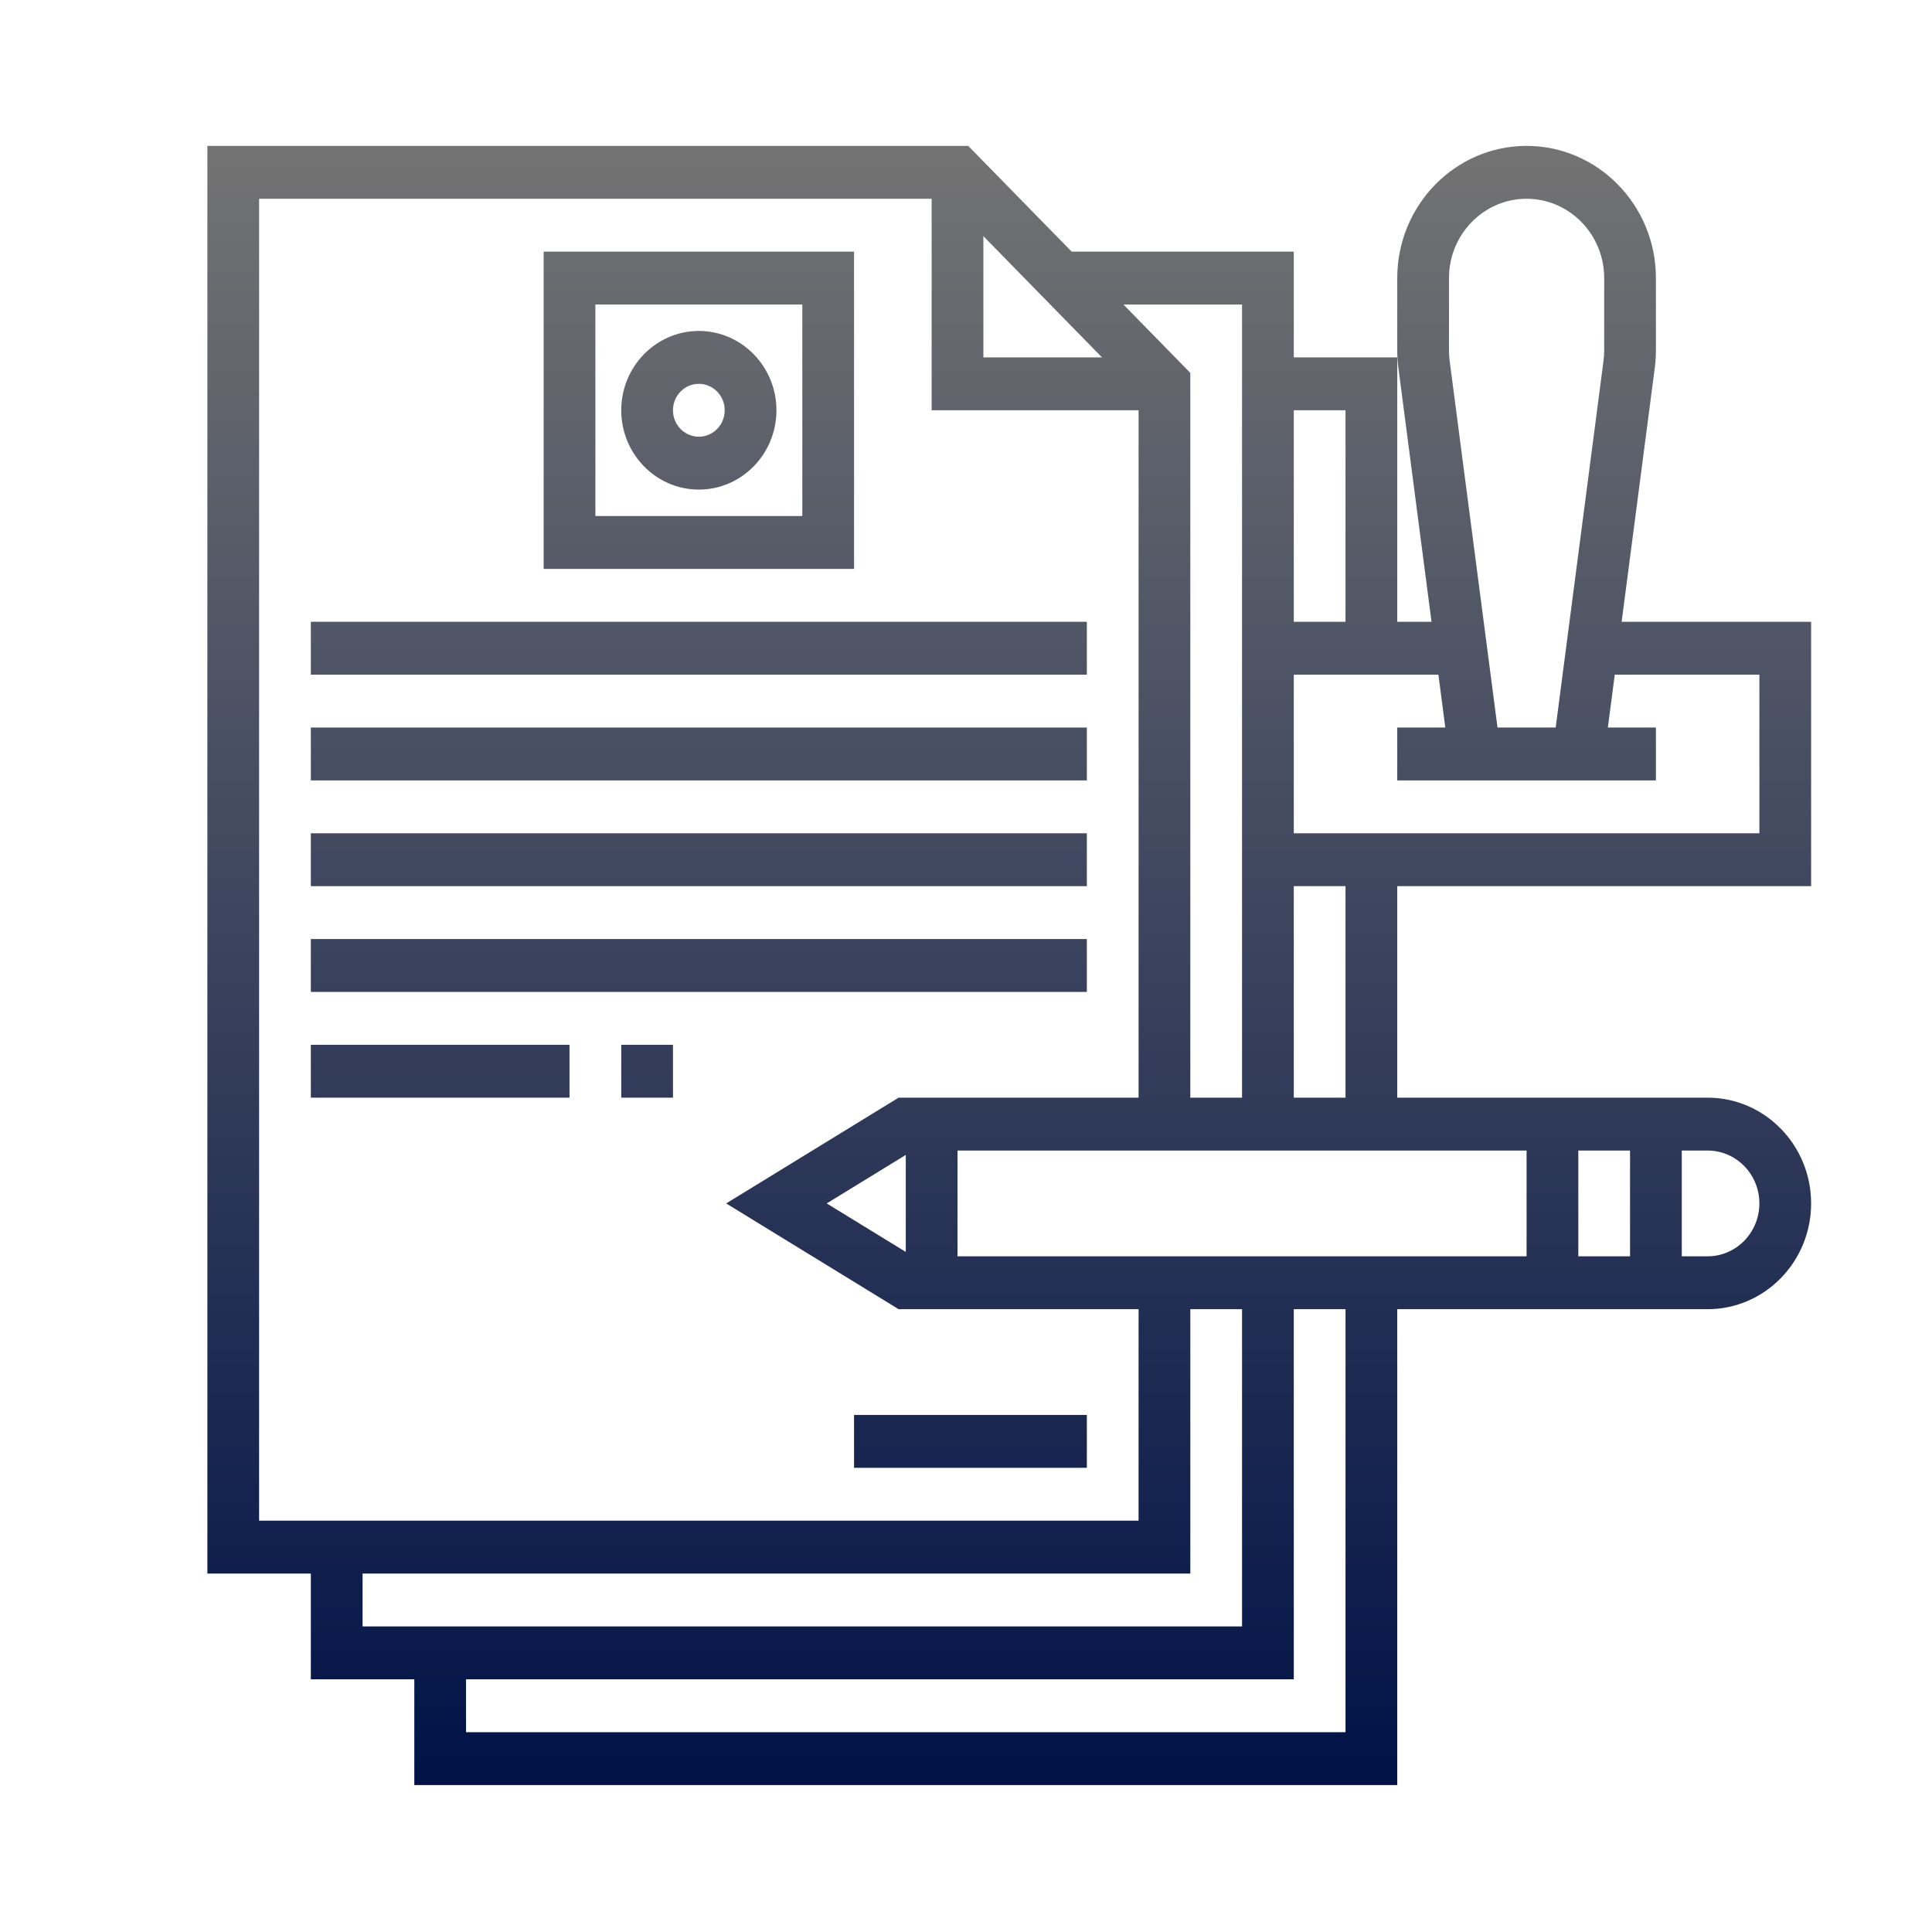
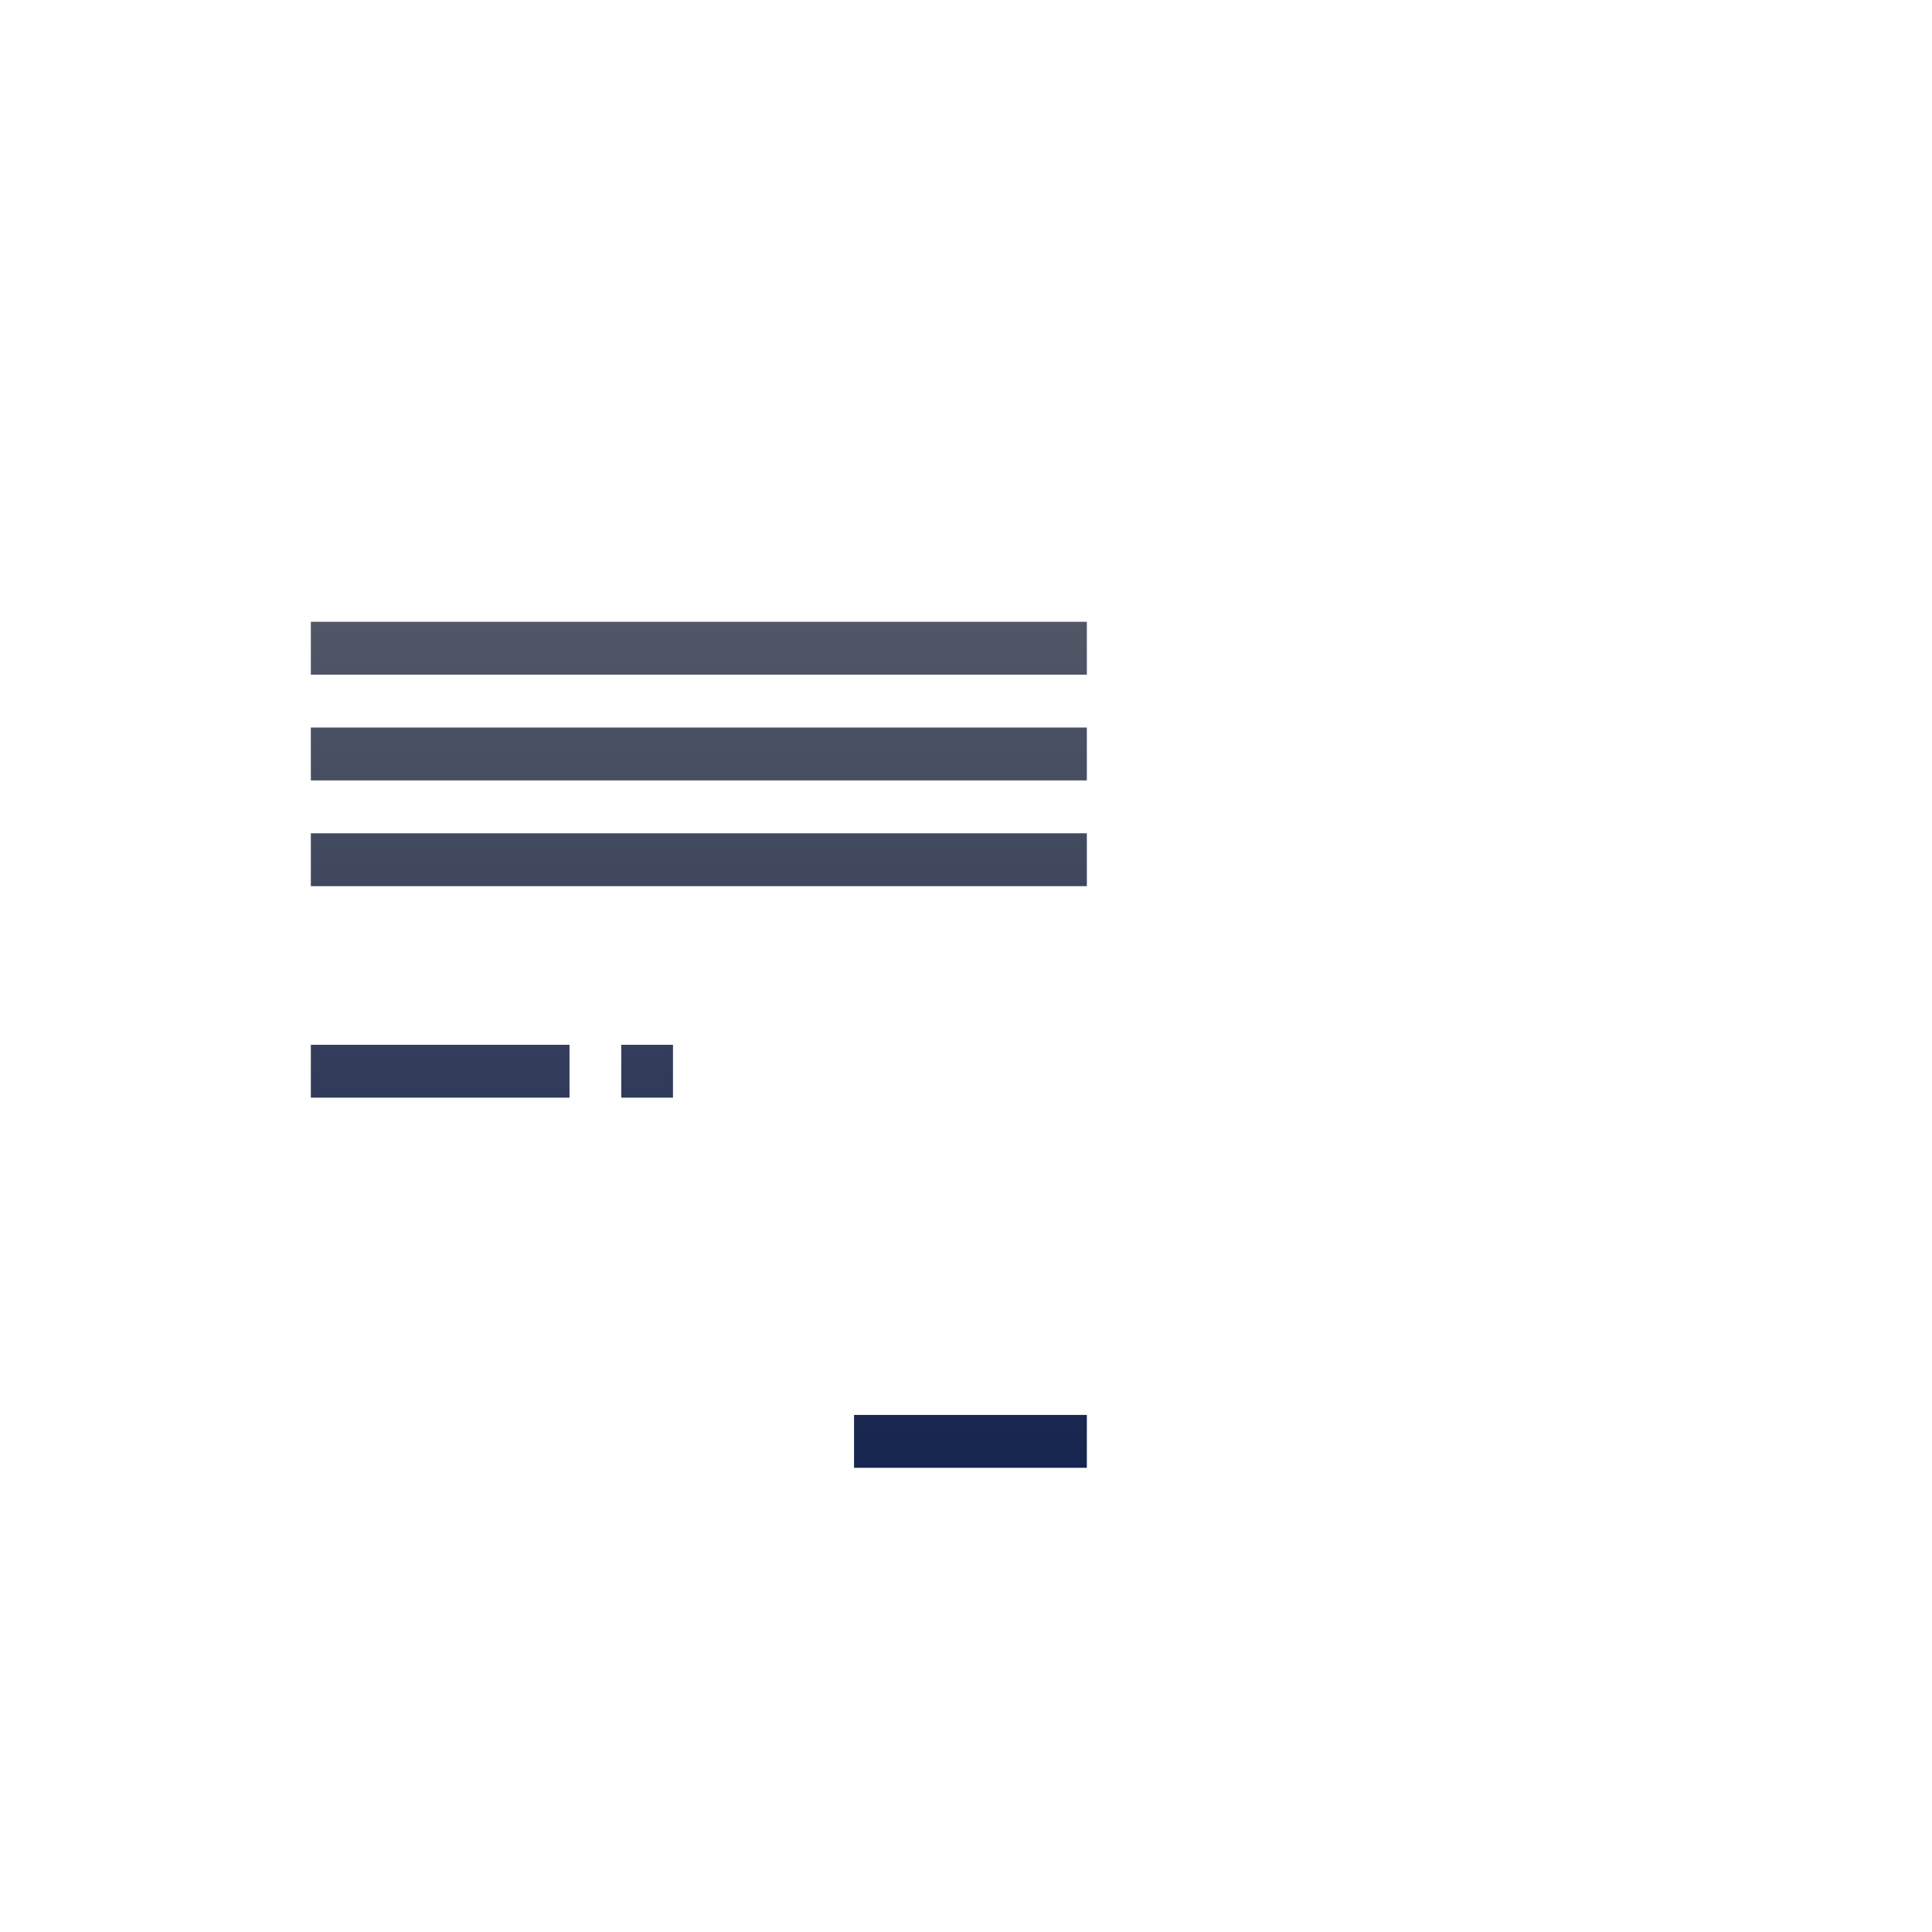
<svg xmlns="http://www.w3.org/2000/svg" width="1854" height="1854" viewBox="0 0 1854 1854" fill="none">
-   <path d="M670.629 469.822C711.685 469.822 745.096 435.673 745.096 393.709C745.096 351.746 711.685 317.596 670.629 317.596C629.572 317.596 596.161 351.746 596.161 393.709C596.161 435.673 629.572 469.822 670.629 469.822ZM670.629 368.338C684.331 368.338 695.451 379.705 695.451 393.709C695.451 407.714 684.331 419.08 670.629 419.08C656.927 419.08 645.806 407.714 645.806 393.709C645.806 379.705 656.927 368.338 670.629 368.338Z" fill="url(#paint0_linear_364_1958)" />
-   <path d="M819.565 241.484H521.694V545.935H819.565V241.484ZM769.92 495.193H571.339V292.226H769.92V495.193Z" fill="url(#paint1_linear_364_1958)" />
  <path d="M1042.97 596.677H298.29V647.419H1042.97V596.677Z" fill="url(#paint2_linear_364_1958)" />
  <path d="M1042.97 698.161H298.29V748.903H1042.97V698.161Z" fill="url(#paint3_linear_364_1958)" />
  <path d="M1042.97 799.645H298.29V850.387H1042.97V799.645Z" fill="url(#paint4_linear_364_1958)" />
-   <path d="M1042.97 901.129H298.29V951.871H1042.97V901.129Z" fill="url(#paint5_linear_364_1958)" />
  <path d="M546.516 1002.61H298.29V1053.35H546.516V1002.61Z" fill="url(#paint6_linear_364_1958)" />
  <path d="M645.806 1002.61H596.161V1053.35H645.806V1002.61Z" fill="url(#paint7_linear_364_1958)" />
  <path d="M1042.97 1357.81H819.564V1408.55H1042.97V1357.81Z" fill="url(#paint8_linear_364_1958)" />
-   <path d="M1738 850.387V596.677H1556.17L1587.97 353.015C1588.69 347.458 1589.06 341.851 1589.06 336.219V266.855C1589.06 196.907 1533.39 140 1464.95 140C1396.52 140 1340.84 196.907 1340.84 266.855V336.219C1340.84 341.851 1341.21 347.433 1341.93 352.964L1373.73 596.677H1340.84V342.968H1241.55V241.484H1028.42L929.131 140H199V1510.03H298.29V1611.52H397.581V1713H1340.84V1256.32H1638.71C1693.47 1256.32 1738 1210.81 1738 1154.84C1738 1098.87 1693.47 1053.35 1638.71 1053.35H1340.84V850.387H1738ZM1390.48 266.855C1390.48 224.891 1423.9 190.742 1464.95 190.742C1506.01 190.742 1539.42 224.891 1539.42 266.855V336.219C1539.42 339.568 1539.2 342.942 1538.77 346.266L1492.88 698.161H1437.05L1391.13 346.266C1390.71 342.942 1390.48 339.568 1390.48 336.219V266.855ZM1241.55 393.71H1291.19V596.677H1241.55V393.71ZM1241.55 850.387H1291.19V1053.35H1241.55V850.387ZM1191.9 292.226V1053.35H1142.26V357.835L1078.07 292.226H1191.9ZM943.677 226.616L1057.51 342.968H943.677V226.616ZM248.645 1459.29V190.742H894.032V393.71H1092.61V1053.35H862.334L696.867 1154.84L862.334 1256.32H1092.61V1459.29H248.645ZM869.21 1108.31V1201.37L793.327 1154.84L869.21 1108.31ZM347.936 1560.77V1510.03H1142.26V1256.32H1191.9V1560.77H347.936ZM1291.19 1662.26H447.226V1611.52H1241.55V1256.32H1291.19V1662.26ZM1613.89 1104.1H1638.71C1666.09 1104.1 1688.35 1126.85 1688.35 1154.84C1688.35 1182.82 1666.09 1205.58 1638.71 1205.58H1613.89V1104.1ZM1514.6 1104.1H1564.24V1205.58H1514.6V1104.1ZM1464.95 1104.1V1205.58H918.855V1104.1H1464.95ZM1241.55 799.645V647.419H1380.33L1386.96 698.161H1340.84V748.903H1589.06V698.161H1542.94L1549.57 647.419H1688.35V799.645H1241.55Z" fill="url(#paint9_linear_364_1958)" />
  <defs>
    <linearGradient id="paint0_linear_364_1958" x1="968.5" y1="140" x2="968.5" y2="1713" gradientUnits="userSpaceOnUse">
      <stop stop-color="#737373" />
      <stop offset="1" stop-color="#001247" />
    </linearGradient>
    <linearGradient id="paint1_linear_364_1958" x1="968.5" y1="140" x2="968.5" y2="1713" gradientUnits="userSpaceOnUse">
      <stop stop-color="#737373" />
      <stop offset="1" stop-color="#001247" />
    </linearGradient>
    <linearGradient id="paint2_linear_364_1958" x1="968.5" y1="140" x2="968.5" y2="1713" gradientUnits="userSpaceOnUse">
      <stop stop-color="#737373" />
      <stop offset="1" stop-color="#001247" />
    </linearGradient>
    <linearGradient id="paint3_linear_364_1958" x1="968.5" y1="140" x2="968.5" y2="1713" gradientUnits="userSpaceOnUse">
      <stop stop-color="#737373" />
      <stop offset="1" stop-color="#001247" />
    </linearGradient>
    <linearGradient id="paint4_linear_364_1958" x1="968.5" y1="140" x2="968.5" y2="1713" gradientUnits="userSpaceOnUse">
      <stop stop-color="#737373" />
      <stop offset="1" stop-color="#001247" />
    </linearGradient>
    <linearGradient id="paint5_linear_364_1958" x1="968.5" y1="140" x2="968.5" y2="1713" gradientUnits="userSpaceOnUse">
      <stop stop-color="#737373" />
      <stop offset="1" stop-color="#001247" />
    </linearGradient>
    <linearGradient id="paint6_linear_364_1958" x1="968.5" y1="140" x2="968.5" y2="1713" gradientUnits="userSpaceOnUse">
      <stop stop-color="#737373" />
      <stop offset="1" stop-color="#001247" />
    </linearGradient>
    <linearGradient id="paint7_linear_364_1958" x1="968.5" y1="140" x2="968.5" y2="1713" gradientUnits="userSpaceOnUse">
      <stop stop-color="#737373" />
      <stop offset="1" stop-color="#001247" />
    </linearGradient>
    <linearGradient id="paint8_linear_364_1958" x1="968.5" y1="140" x2="968.5" y2="1713" gradientUnits="userSpaceOnUse">
      <stop stop-color="#737373" />
      <stop offset="1" stop-color="#001247" />
    </linearGradient>
    <linearGradient id="paint9_linear_364_1958" x1="968.5" y1="140" x2="968.5" y2="1713" gradientUnits="userSpaceOnUse">
      <stop stop-color="#737373" />
      <stop offset="1" stop-color="#001247" />
    </linearGradient>
  </defs>
</svg>